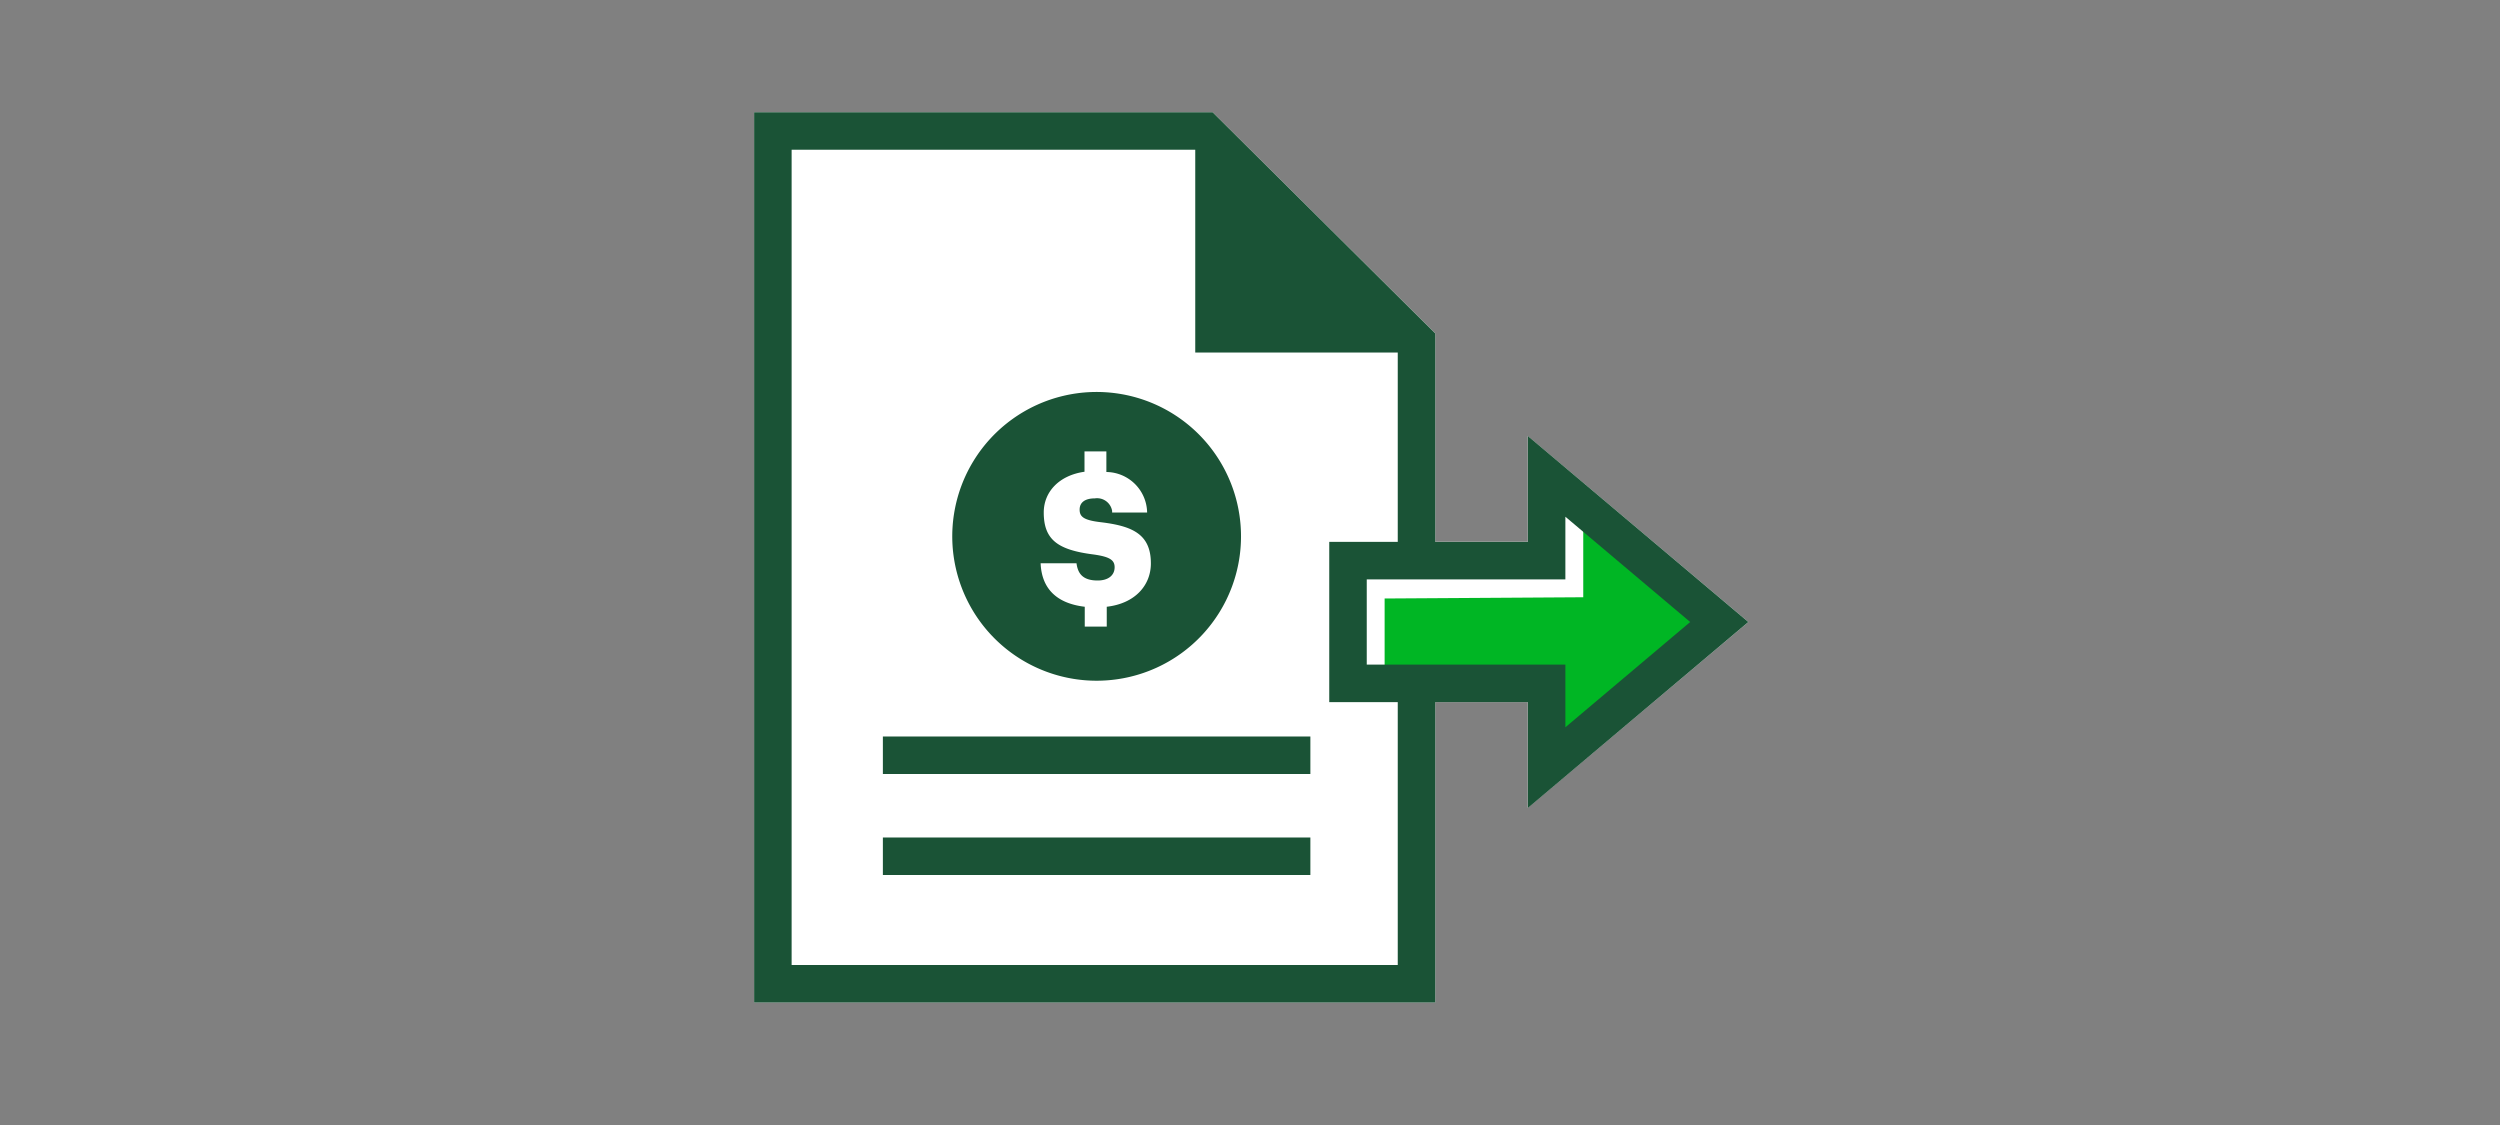
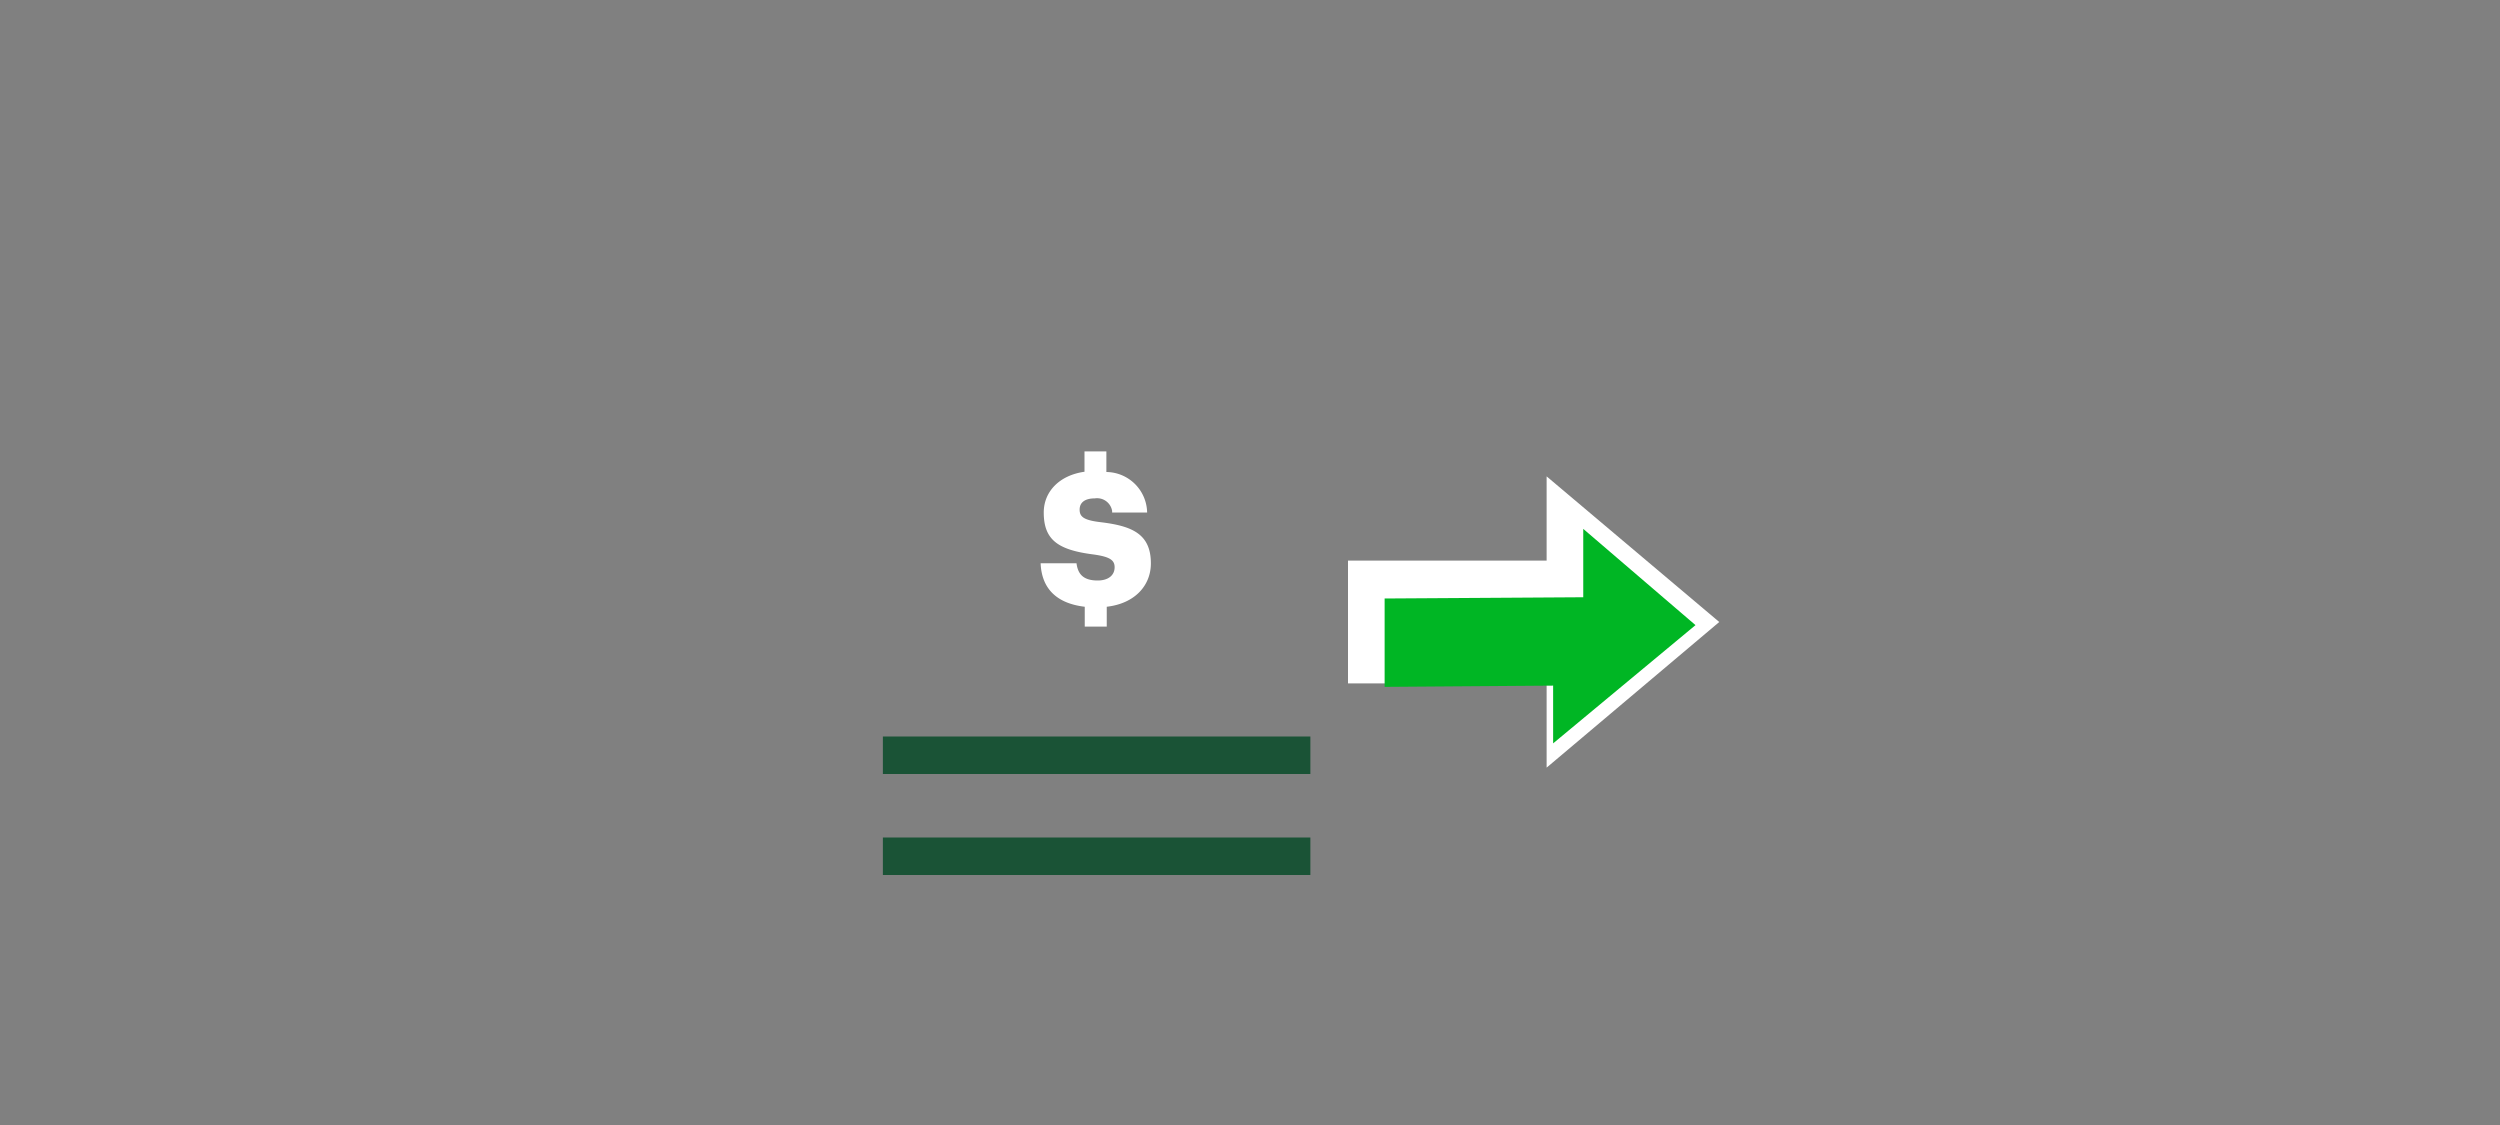
<svg xmlns="http://www.w3.org/2000/svg" viewBox="0 0 200 90">
  <rect x="0" y="0" width="200" height="90" fill="#808080" stroke="none" />
  <title>savedApplication</title>
  <g id="FLT_ART_WORKS" data-name="FLT ART WORKS">
-     <polygon points="122.22 64.63 122.22 56.17 114.82 56.17 114.82 80.2 60.33 80.2 60.33 8.98 97.01 8.98 114.82 26.67 114.82 43.34 122.22 43.34 122.22 34.88 139.87 49.76 122.22 64.63" style="fill:#fff" />
-     <polygon points="113.32 78.7 61.83 78.7 61.83 10.48 96.39 10.48 113.32 27.3 113.32 78.7" style="fill:none;stroke:#1a5336;stroke-miterlimit:10;stroke-width:3px" />
-     <polygon points="114.65 28.2 95.62 28.2 95.62 9.42 114.65 28.2" style="fill:#1a5336" />
    <line x1="70.63" y1="60.42" x2="104.83" y2="60.42" style="fill:none;stroke:#1a5336;stroke-miterlimit:10;stroke-width:3px" />
    <line x1="70.63" y1="68.5" x2="104.83" y2="68.5" style="fill:none;stroke:#1a5336;stroke-miterlimit:10;stroke-width:3px" />
-     <path d="M76.33,41.06a11.55,11.55,0,1,1,9.56,13.25A11.55,11.55,0,0,1,76.33,41.06Z" style="fill:#1a5336" />
    <path d="M89.17,45.38c0,.63-.49,1.06-1.36,1.06-1.26,0-1.59-.63-1.69-1.38H83.25c.08,2,1.25,3.21,3.53,3.48v1.59h1.76V48.54c2.26-.26,3.53-1.71,3.53-3.47,0-2.37-1.52-3-4.06-3.3-1.31-.16-1.64-.43-1.64-1s.42-.9,1.22-.9a1.22,1.22,0,0,1,1.38,1V41h2.8a3.3,3.3,0,0,0-3.26-3.24V36.11H86.76v1.63c-2,.28-3.26,1.58-3.26,3.26,0,2.21,1.16,3,4,3.36C88.77,44.54,89.17,44.8,89.17,45.38Z" style="fill:#fff" />
    <polygon points="123.73 54.67 107.84 54.67 107.84 44.85 123.73 44.85 123.73 38.11 137.54 49.76 123.73 61.41 123.73 54.67" style="fill:#fff" />
    <polygon points="124.25 54.85 110.77 54.95 110.77 47.88 126.66 47.78 126.66 42.31 135.64 50.01 124.25 59.47 124.25 54.85" style="fill:#00b624" />
-     <polygon points="123.73 54.67 107.84 54.67 107.84 44.85 123.73 44.85 123.73 38.11 137.54 49.76 123.73 61.41 123.73 54.67" style="fill:none;stroke:#1a5336;stroke-miterlimit:10;stroke-width:3px" />
  </g>
</svg>